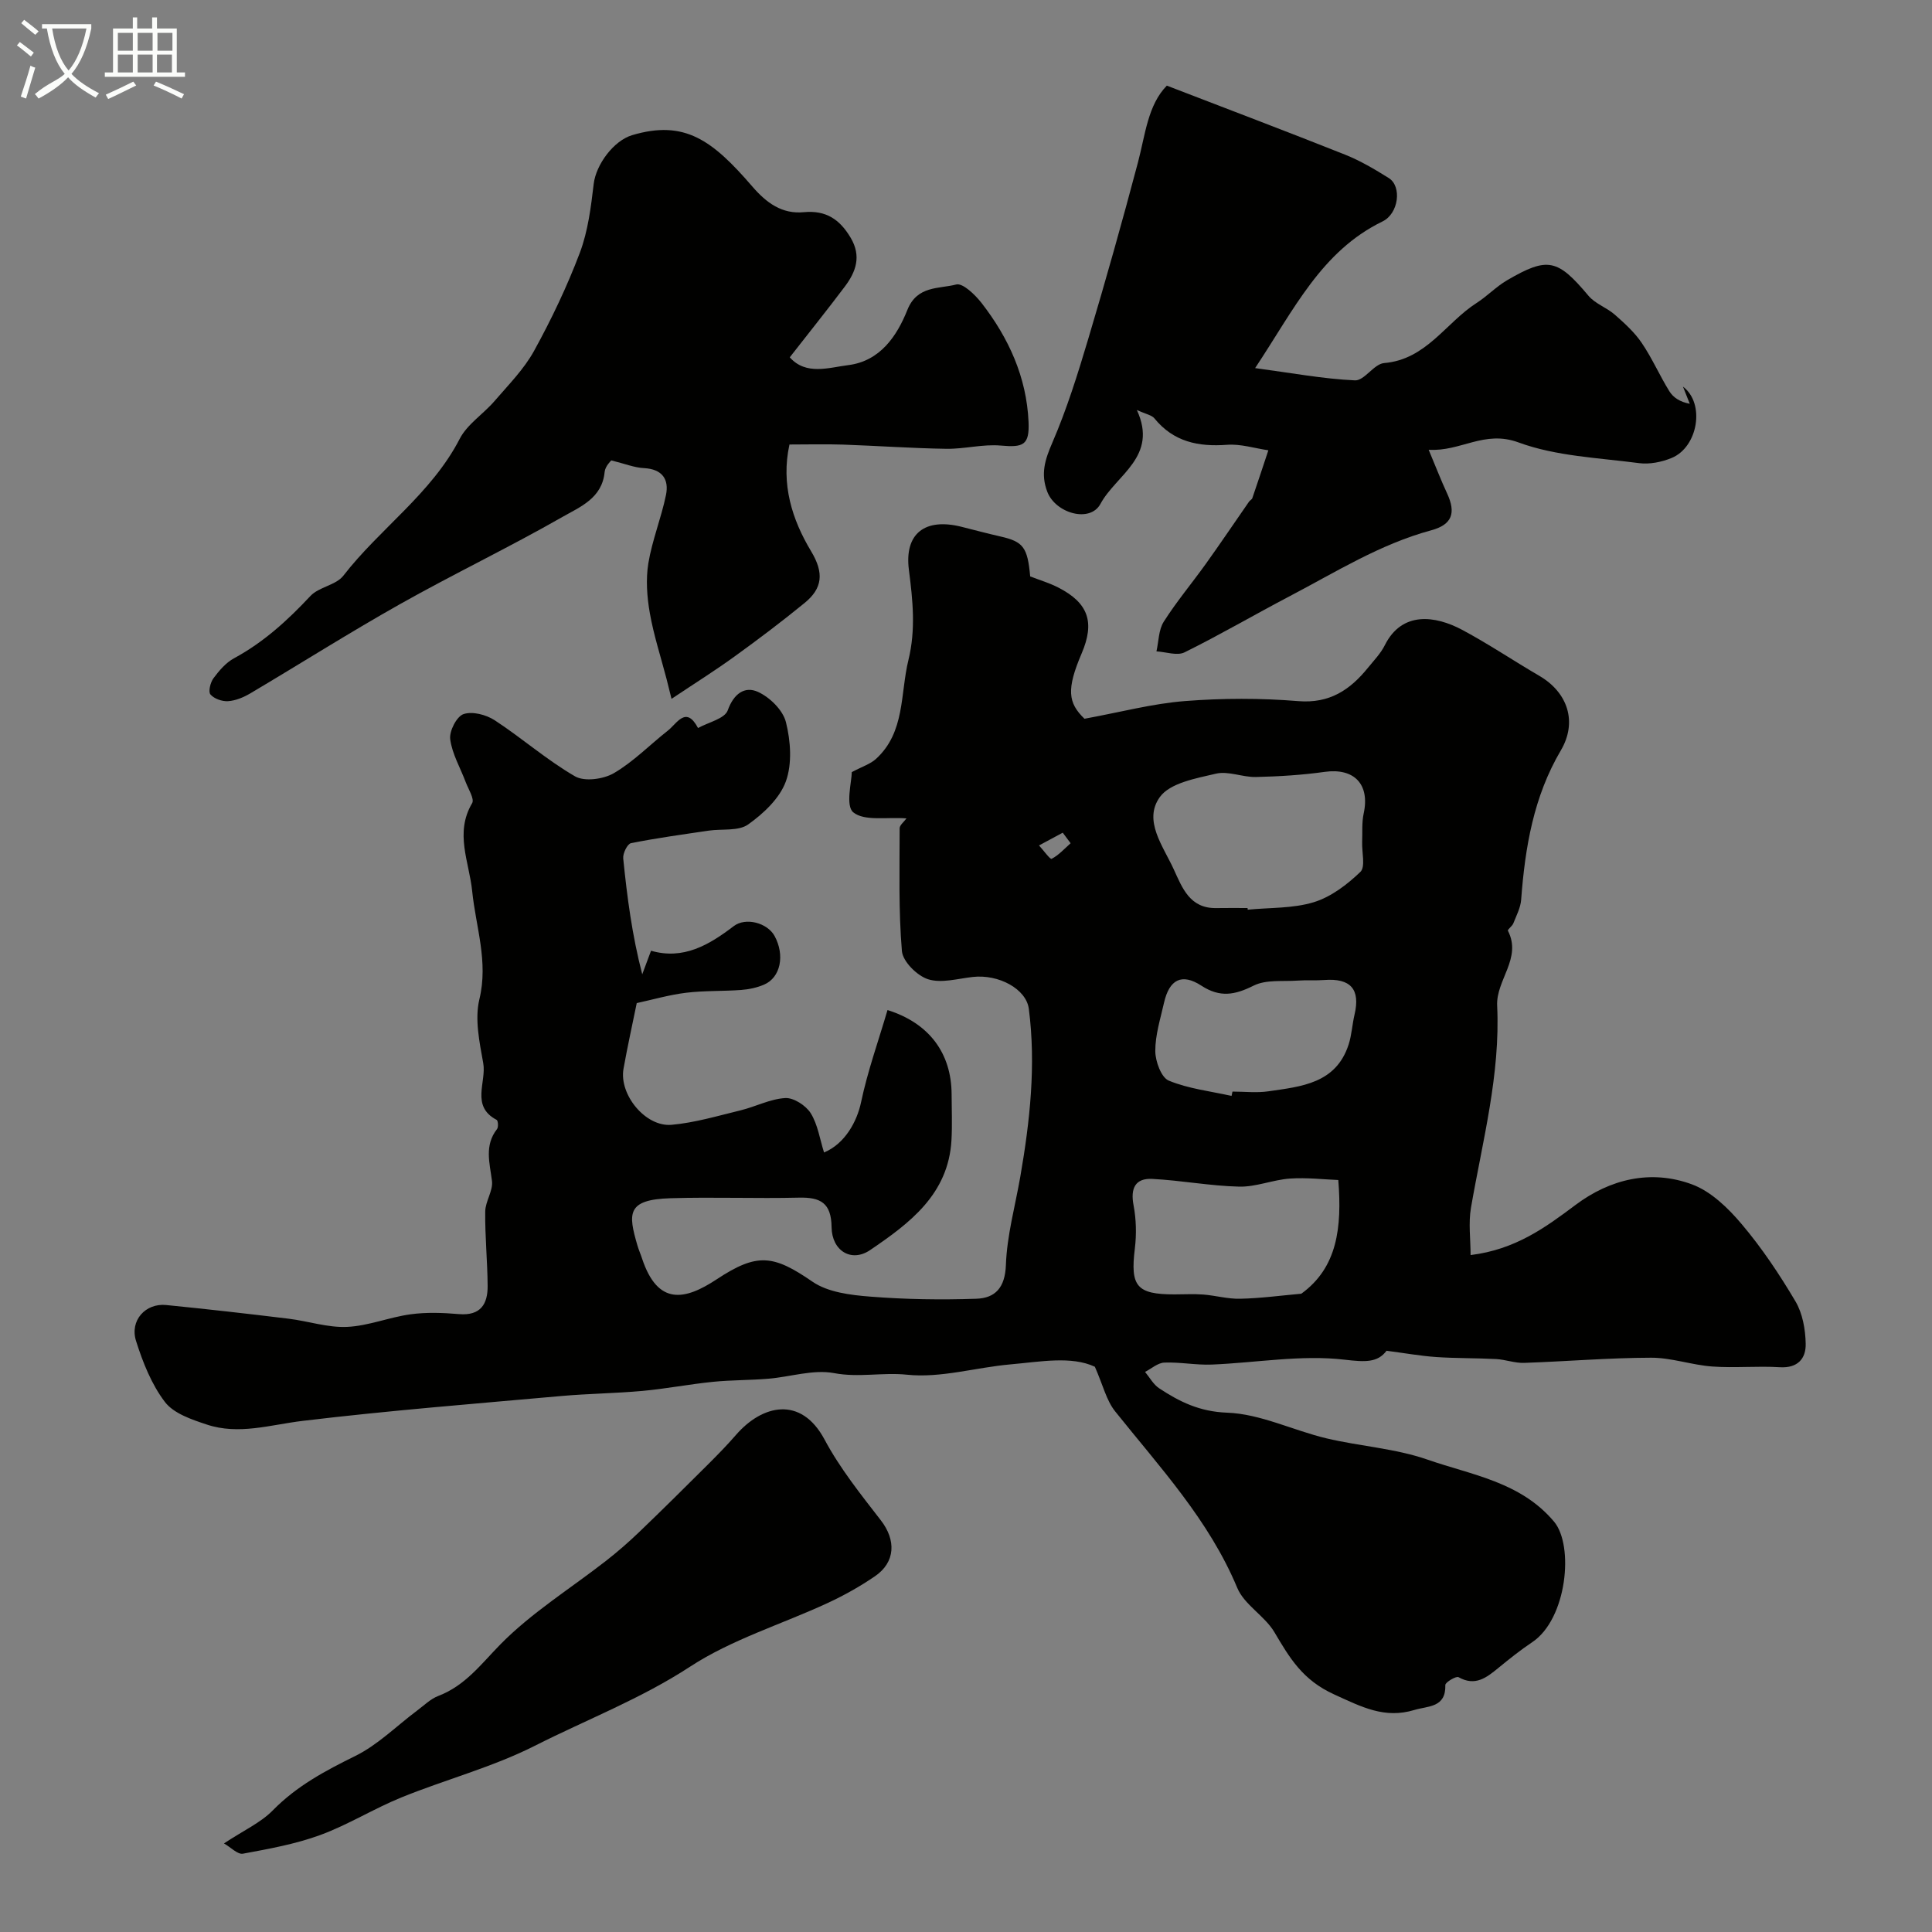
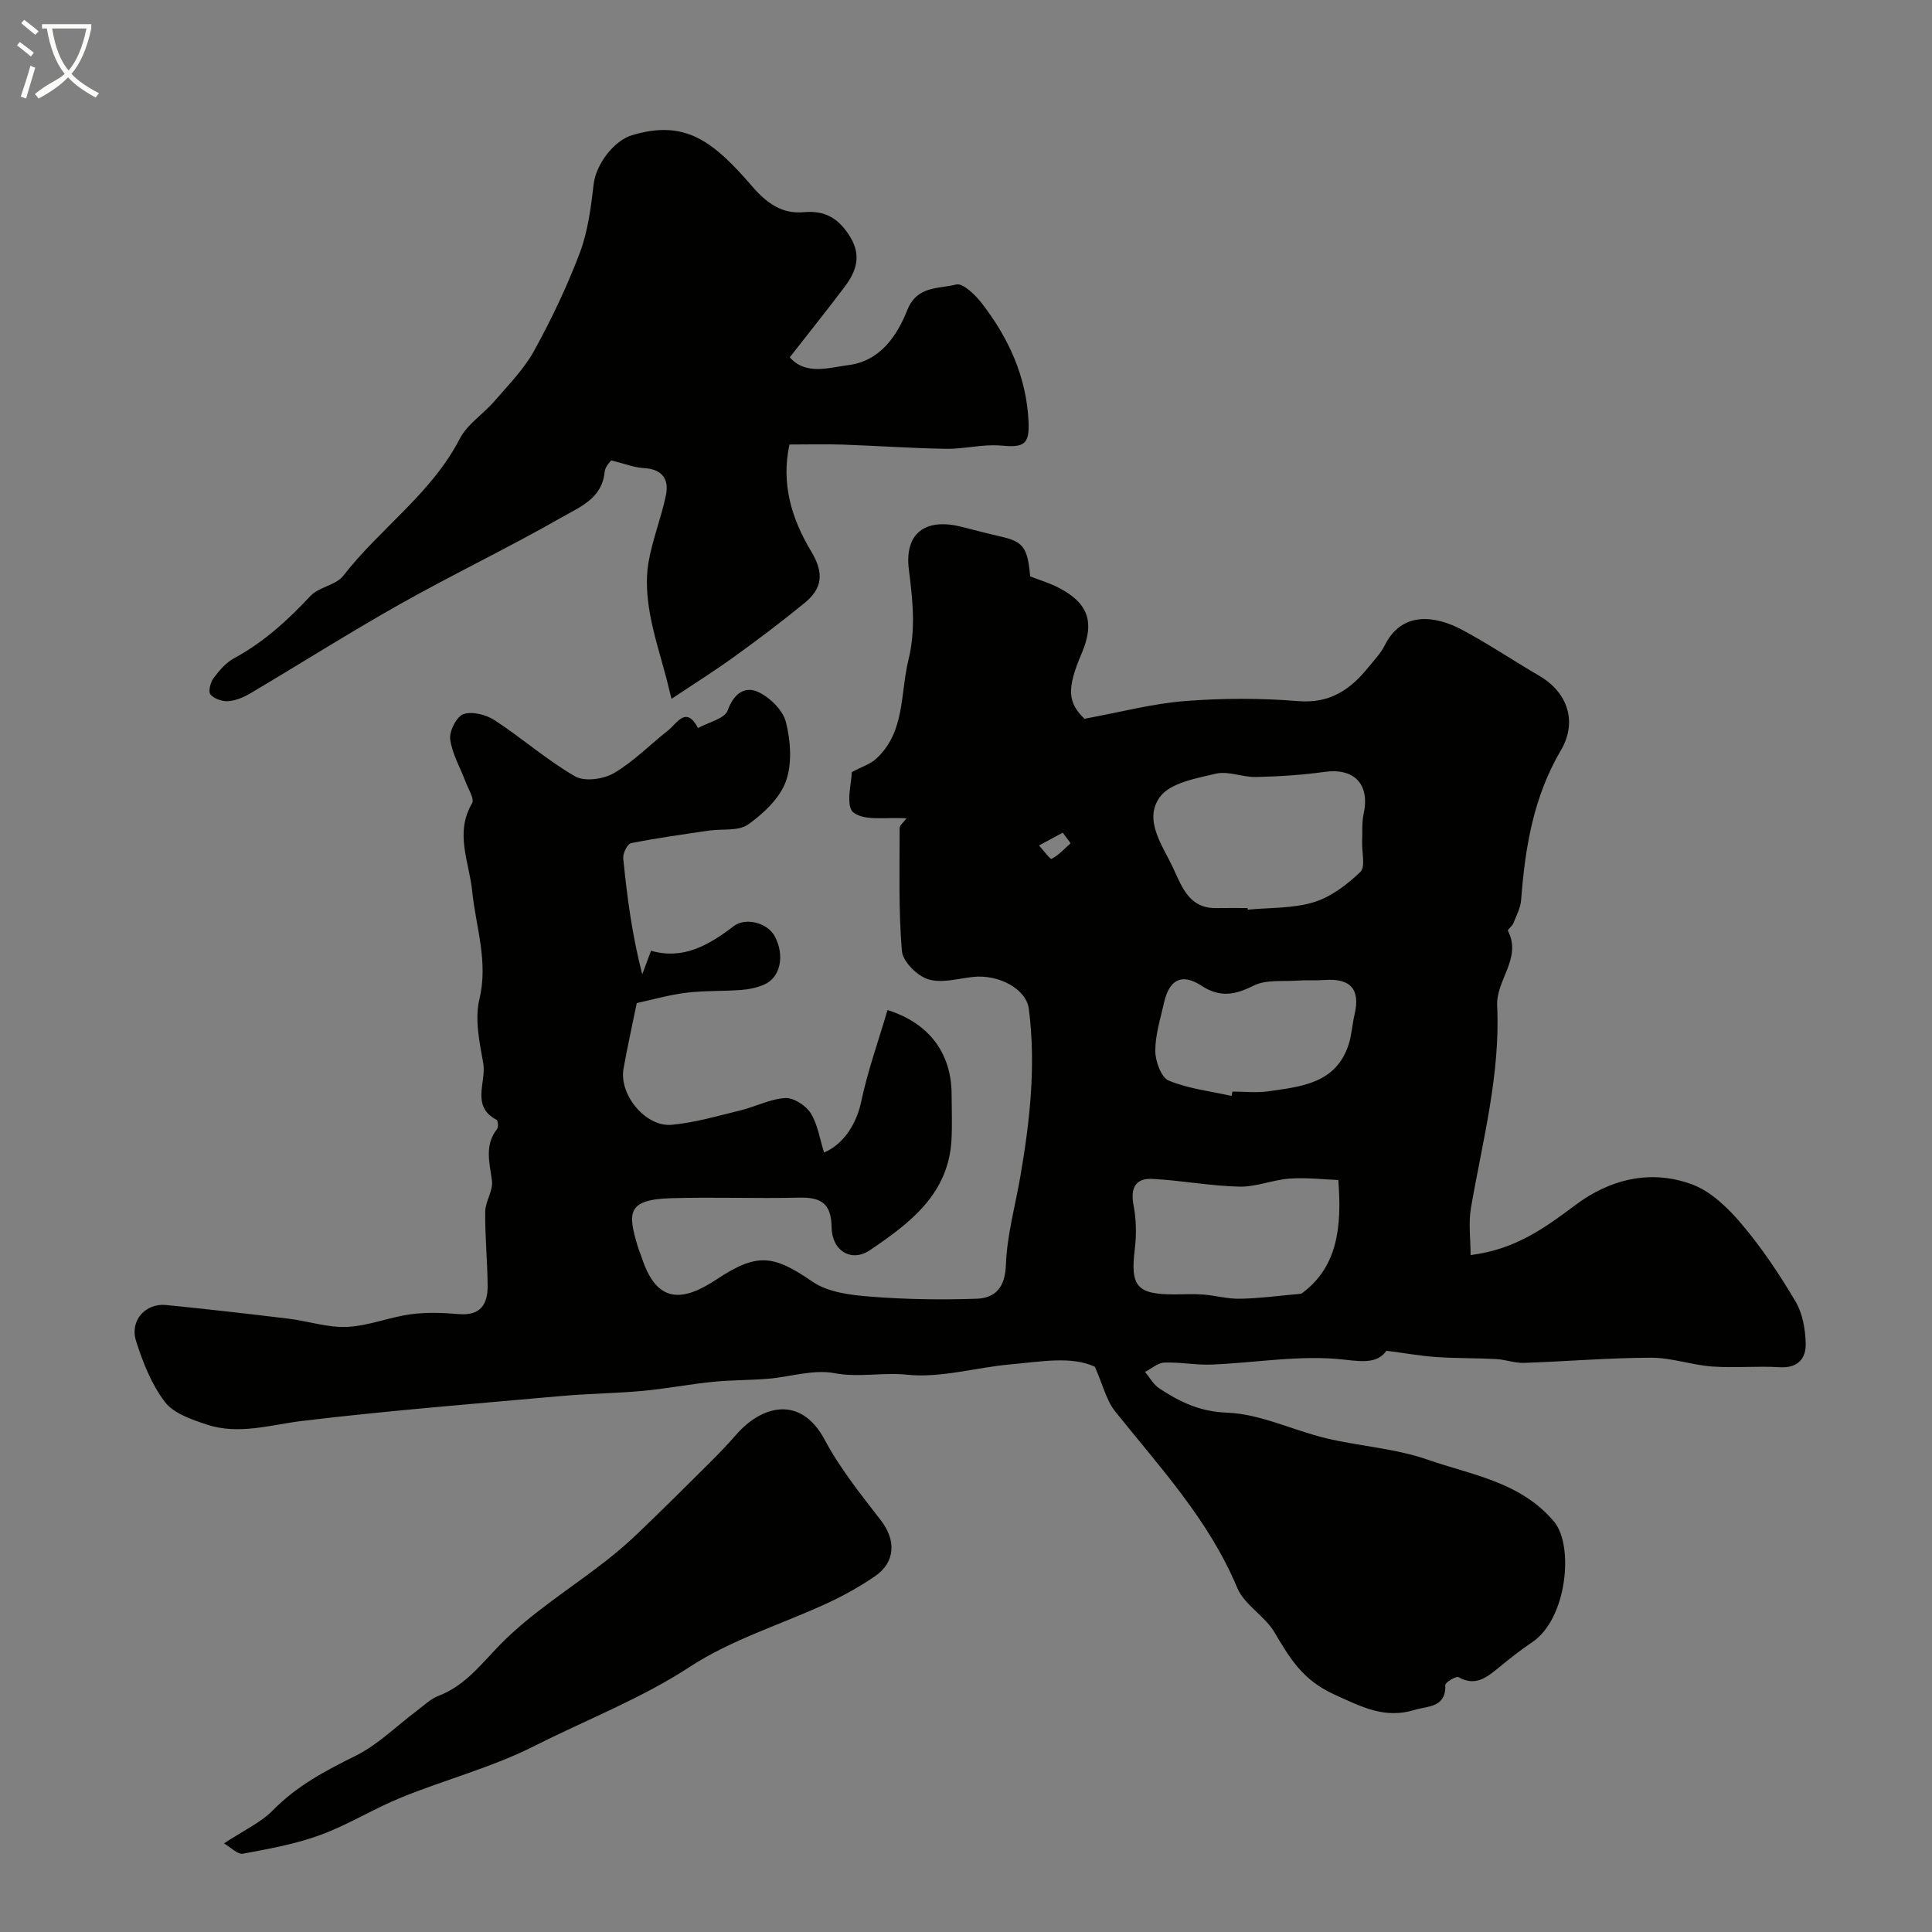
<svg xmlns="http://www.w3.org/2000/svg" enable-background="new 0 0 400 400" viewBox="0 0 400 400">
  <rect x="0" y="0" width="400" height="400" fill="#808080" stroke="none" />
  <path d="m6.4 11.7c-1-.8-1.9-1.6-2.9-2.3l.6-.7c.9.7 1.9 1.4 2.9 2.2zm-2.1 8.3c.7-2.1 1.4-4.2 2-6.4.2.1.6.3 1 .4-.7 2.3-1.3 4.4-1.9 6.4zm3-12.8c-1.1-.9-2.1-1.7-2.9-2.4l.6-.7c1 .8 2 1.5 3 2.4zm1.4-1.3v-.9h10.2v.9c-.9 4.2-2.3 7.3-4.1 9.4 1.3 1.4 3.2 2.7 5.7 4-.2.2-.4.5-.7.9-2.5-1.4-4.4-2.7-5.7-4.2-1.4 1.5-3.5 3-6.1 4.4 0 0 0 0-.1-.1-.3-.4-.5-.7-.7-.8 2.7-2.3 4.7-2.8 6.2-4.2-1.8-2.2-3-5.3-3.7-9.4zm9.2 0h-7.1c.6 3.8 1.7 6.7 3.4 8.7 1.7-2 2.9-4.8 3.7-8.7z" fill="#fbfcfa" />
-   <path d="m31.6 3.6h.9v2.3h4.1v9.1h1.7v.9h-16.6v-.9h1.7v-9.1h4.1v-2.3h.9v2.3h3.1v-2.3zm-4 13.3.6.8c-1.9.9-3.8 1.9-5.8 2.8-.2-.3-.3-.6-.5-.9 2-.9 3.9-1.8 5.7-2.7zm-3.2-10.1v3.7h3.1v-3.7zm0 4.5v3.7h3.1v-3.7zm4.1-4.5v3.7h3.1v-3.7zm0 4.5v3.7h3.1v-3.7zm9.1 9.1c-2.1-1.1-4.1-2-5.8-2.7l.5-.8c2.2.9 4.1 1.8 5.8 2.6zm-1.9-13.6h-3.1v3.7h3.1zm-3.2 4.5v3.7h3.1v-3.7z" fill="#fbfcfa" />
  <g fill="#010100">
    <path d="m187.68 169.44c-4.11-.31-8.69.62-11.01-1.25-1.67-1.34-.32-6.42-.32-8.33 2.2-1.17 3.86-1.68 5.02-2.74 6.06-5.54 4.99-13.45 6.71-20.47 1.54-6.29.91-12.33.1-18.64-.99-7.64 3.41-10.83 10.9-8.94 2.66.67 5.32 1.38 8 1.99 4.78 1.08 5.66 2.22 6.21 8.28 1.99.77 4.01 1.37 5.85 2.32 6.21 3.19 7.56 7.17 4.81 13.61-3.18 7.44-2.85 10.24.58 13.54 7.53-1.38 14.11-3.14 20.78-3.66 7.78-.61 15.69-.63 23.47.01 6.5.53 10.72-2.32 14.43-6.89 1.24-1.53 2.66-2.99 3.52-4.72 3.53-7.03 10.39-6.14 16.01-3.14 5.46 2.92 10.62 6.4 15.97 9.52 5.92 3.46 7.9 9.58 4.44 15.44-5.64 9.57-7.4 20.07-8.21 30.89-.12 1.67-.99 3.3-1.62 4.91-.23.59-1.25 1.29-1.12 1.53 2.94 5.72-2.48 10.18-2.23 15.51.68 14.26-3.02 27.96-5.42 41.83-.55 3.18-.08 6.54-.08 9.81 9.28-1.15 15.45-5.68 21.74-10.39 7.12-5.34 15.58-7.4 24.09-4.25 3.93 1.45 7.48 4.89 10.28 8.21 4.19 4.95 7.84 10.42 11.15 16.01 1.48 2.49 2.06 5.81 2.12 8.77.07 3.04-1.61 5.1-5.37 4.87-4.65-.29-9.35.19-13.99-.15-4.24-.31-8.43-1.83-12.64-1.82-8.77.02-17.54.77-26.32 1.07-1.9.06-3.82-.68-5.74-.79-4.14-.22-8.3-.14-12.44-.42-3.19-.22-6.36-.79-10.28-1.3-1.86 2.47-4.4 2.35-8.66 1.85-9.02-1.06-18.34.64-27.54 1.01-3.26.13-6.55-.54-9.81-.41-1.35.05-2.66 1.25-3.99 1.93.96 1.15 1.72 2.6 2.92 3.39 4.25 2.8 8.37 4.84 14.07 5.05 6.89.25 13.62 3.65 20.51 5.3 6.97 1.66 14.31 2.09 21.01 4.43 9.14 3.18 19.22 4.58 26.16 12.82 4.18 4.97 2.69 20.15-4.5 24.96-2.44 1.63-4.74 3.47-7.01 5.33-2.46 2.01-4.79 3.88-8.26 1.92-.49-.28-2.75 1.07-2.73 1.62.14 4.73-3.57 4.31-6.4 5.17-6.18 1.87-10.88-.61-16.6-3.21-6.56-2.98-9.22-7.54-12.38-12.88-2.01-3.4-6.23-5.67-7.7-9.19-5.86-14.05-16.01-24.94-25.28-36.54-1.82-2.27-2.52-5.44-4.2-9.24-4.88-2.27-11.23-1.04-17.47-.49-7.17.63-14.43 2.87-21.41 2.14-5.07-.53-10.01.64-15.11-.33-4.31-.81-9.05.78-13.61 1.16-3.81.32-7.65.26-11.45.64-4.87.49-9.7 1.43-14.57 1.88-5.6.51-11.25.56-16.85 1.06-17.87 1.6-35.76 3.01-53.57 5.15-6.66.8-13.21 2.97-19.85.75-3.11-1.03-6.82-2.28-8.64-4.66-2.77-3.63-4.58-8.2-5.98-12.63-1.35-4.24 1.95-7.87 6.22-7.45 8.45.84 16.9 1.8 25.33 2.83 4.06.49 8.12 1.88 12.13 1.7 4.42-.2 8.74-2.01 13.17-2.61 3.27-.45 6.68-.32 9.99-.04 4.5.38 5.99-2.07 5.95-5.89-.04-5.11-.56-10.23-.5-15.33.02-2.12 1.65-4.31 1.4-6.33-.47-3.75-1.62-7.35 1.05-10.77.31-.4.21-1.73-.08-1.89-5.42-2.84-2.08-7.82-2.78-11.74-.78-4.35-1.79-9.11-.8-13.23 1.89-7.81-.74-14.97-1.49-22.39-.61-6.05-3.67-12.04-.01-18.21.52-.88-.78-2.9-1.33-4.36-1.11-2.96-2.81-5.83-3.21-8.88-.22-1.68 1.33-4.71 2.75-5.2 1.83-.63 4.69.12 6.46 1.27 5.66 3.7 10.8 8.24 16.63 11.61 1.97 1.14 5.89.6 8.05-.66 4.06-2.37 7.44-5.87 11.18-8.81 1.9-1.49 3.75-5.23 6.24-.53 2.14-1.19 5.53-1.93 6.15-3.66 1.25-3.49 3.54-5.04 6.22-3.84 2.46 1.1 5.21 3.79 5.83 6.29.98 3.9 1.31 8.61-.02 12.27-1.27 3.5-4.63 6.65-7.81 8.91-2.01 1.42-5.39.87-8.14 1.27-5.38.8-10.78 1.53-16.11 2.6-.75.15-1.71 2.12-1.61 3.15.8 7.96 1.83 15.89 3.94 24 .56-1.5 1.12-3.01 1.82-4.88 6.67 1.93 11.97-1.16 17.1-5.08 2.52-1.93 7.01-.67 8.48 2.03 2.17 3.99 1.24 8.61-2.19 10.07-1.47.63-3.13.98-4.73 1.1-3.79.28-7.63.12-11.4.58-3.51.43-6.95 1.43-10.22 2.14-.89 4.4-1.92 8.98-2.74 13.6-.95 5.33 4.55 12.08 9.95 11.6 4.8-.43 9.53-1.84 14.26-2.99 3.13-.76 6.15-2.37 9.28-2.55 1.74-.1 4.26 1.54 5.26 3.12 1.47 2.35 1.89 5.36 2.77 8.15 4.38-1.83 6.84-6.49 7.66-10.39 1.36-6.46 3.61-12.73 5.48-19.1 8.68 2.72 13.24 8.99 13.27 17.45.01 3.17.15 6.34-.03 9.5-.64 11.22-8.69 17.21-16.85 22.75-3.86 2.62-7.91.16-7.97-4.75-.06-5.01-2.28-6.22-6.76-6.11-8.86.21-17.73-.15-26.59.12-9.08.28-8.79 3.14-6.85 9.77.27.93.67 1.82.97 2.74 3.25 9.76 8.85 8.63 15.44 4.28 8.36-5.52 11.7-5.11 19.82.48 3.21 2.21 7.88 2.78 11.97 3.1 7.29.58 14.65.69 21.97.44 3.92-.13 5.95-2.3 6.12-6.99.22-6.14 1.93-12.22 2.99-18.32 1.99-11.5 3.26-23.04 1.76-34.7-.53-4.13-6.24-7.22-11.63-6.61-3.1.35-6.49 1.35-9.24.47-2.27-.73-5.22-3.66-5.41-5.83-.71-8.41-.47-16.91-.47-25.37-.04-.68.87-1.34 1.42-2.1zm70.61 18.56c.01.11.02.23.04.34 4.58-.45 9.36-.23 13.68-1.55 3.56-1.09 6.9-3.64 9.64-6.27 1.09-1.05.29-4.06.37-6.18.08-1.98-.1-4.03.32-5.94 1.31-6.04-1.99-9.45-8.09-8.59-4.71.66-9.49.95-14.24 1.06-2.76.06-5.7-1.29-8.26-.69-4.13.97-9.53 1.92-11.63 4.86-3.47 4.85.7 10.14 2.9 14.96 1.78 3.89 3.34 8.09 8.78 8.01 2.16-.04 4.33-.01 6.49-.01zm11.13 79.85c7.46-5.4 8.44-13.67 7.66-23.54-2.92-.11-6.5-.54-10.02-.3-3.52.25-7.01 1.75-10.49 1.67-6.01-.14-11.99-1.29-18-1.6-3.52-.18-4.55 1.93-3.88 5.45.55 2.9.63 6.01.27 8.95-.97 7.82.35 9.51 8.19 9.51 2 0 4-.12 5.98.03 2.55.2 5.1.94 7.63.87 4.15-.08 8.28-.65 12.66-1.04zm-14.44-40.95c.06-.3.13-.6.19-.9 2.49 0 5.03.3 7.47-.06 6.79-.99 13.96-1.6 16.58-9.69.64-1.98.74-4.14 1.22-6.18 1.24-5.25-.79-7.58-6.26-7.17-1.82.14-3.66-.01-5.48.12-3.08.22-6.56-.25-9.14 1.04-3.89 1.94-6.95 2.53-10.83.01-4.08-2.65-6.64-1.26-7.73 3.53-.75 3.32-1.82 6.68-1.81 10.01.01 2.12 1.23 5.47 2.79 6.12 4.08 1.69 8.64 2.19 13 3.17zm-33.32-52.32c-.54-.73-1.08-1.45-1.63-2.18-1.64.88-3.27 1.76-4.91 2.64.9.98 2.3 2.93 2.61 2.77 1.47-.76 2.65-2.09 3.93-3.23z" />
-     <path d="m163.51 73.98c3.37 3.78 8.04 2.13 12.15 1.61 6.53-.83 10.03-5.98 12.2-11.42 2.03-5.09 6.54-4.33 10.12-5.27 1.35-.35 3.92 2.13 5.25 3.84 5.6 7.22 9.31 15.33 9.72 24.6.21 4.82-1.07 5.33-5.76 4.91-3.7-.33-7.51.73-11.27.67-7.13-.11-14.25-.62-21.38-.87-3.63-.12-7.28-.02-11.09-.02-1.8 8.23.55 15.56 4.48 22.1 2.72 4.52 2.35 7.68-1.34 10.7-4.72 3.86-9.6 7.54-14.54 11.11-4.02 2.91-8.23 5.55-13.02 8.75-.52-2.08-.77-3.13-1.04-4.17-1.18-4.52-2.64-8.99-3.45-13.58-.59-3.36-.85-6.97-.31-10.31.79-4.78 2.67-9.37 3.65-14.13.67-3.26-.76-5.38-4.54-5.58-2.01-.1-3.98-.91-6.78-1.6-.02.04-1.26 1.17-1.38 2.41-.51 5.44-5.12 7.23-8.72 9.29-11.06 6.32-22.58 11.83-33.68 18.08-10.48 5.9-20.65 12.35-31 18.48-1.38.81-3.01 1.49-4.57 1.59-1.22.08-2.88-.5-3.64-1.39-.48-.57-.02-2.49.63-3.36 1.17-1.58 2.58-3.23 4.27-4.14 6.11-3.31 11.09-7.85 15.8-12.89 1.76-1.88 5.28-2.22 6.81-4.19 7.6-9.81 18.24-16.99 24.1-28.35 1.56-3.03 4.89-5.12 7.2-7.81 2.88-3.35 6.09-6.58 8.19-10.39 3.6-6.54 6.84-13.34 9.48-20.32 1.69-4.49 2.3-9.45 2.87-14.26.48-3.99 4.11-8.94 7.97-10.09 10.86-3.23 16.6 1.05 24.84 10.6 2.99 3.47 6.19 5.78 10.7 5.35 4.59-.43 7.41 1.48 9.67 5.26 2.3 3.85 1.12 7.08-1.21 10.17-3.65 4.85-7.45 9.58-11.38 14.62z" />
-     <path d="m259.86 76.21c7.62 1.02 14.13 2.24 20.67 2.54 1.95.09 3.93-3.4 6.03-3.58 8.75-.73 12.76-8.35 19.15-12.44 2.2-1.41 4.05-3.38 6.29-4.69 8.47-4.95 10.49-4.41 16.89 3.21 1.39 1.65 3.77 2.43 5.44 3.9 2.02 1.78 4.09 3.65 5.58 5.86 2.15 3.16 3.69 6.73 5.71 9.99.8 1.29 2.17 2.21 4.23 2.6-.44-1.11-.88-2.22-1.41-3.55 4.64 3.45 3.13 12.54-2.38 14.78-2.05.84-4.54 1.34-6.7 1.06-8.39-1.11-17.17-1.42-24.97-4.29-7.12-2.62-11.95 1.94-18.6 1.52 1.56 3.72 2.59 6.41 3.8 9 1.91 4.1 1.06 6.51-3.3 7.68-10.56 2.86-19.72 8.63-29.26 13.63-7.29 3.82-14.4 7.98-21.78 11.63-1.53.76-3.86-.09-5.82-.2.47-2.07.44-4.46 1.51-6.14 2.64-4.16 5.84-7.97 8.72-11.99 3.04-4.25 5.96-8.58 8.94-12.87.19-.27.58-.44.68-.72 1.13-3.29 2.22-6.6 3.32-9.91-2.85-.42-5.73-1.35-8.54-1.14-5.96.44-11.09-.6-15.05-5.47-.55-.68-1.73-.86-3.64-1.74 4.48 9.68-4.28 13.41-7.53 19.44-2.16 4-9.28 1.96-11-2.48-1.43-3.71-.5-6.65 1.03-10.18 3-6.94 5.27-14.23 7.44-21.5 3.62-12.12 7.05-24.3 10.29-36.53 1.53-5.78 2.04-11.88 5.98-15.9 12.66 4.88 24.84 9.49 36.93 14.3 3.15 1.26 6.14 3.03 9.03 4.84 2.74 1.72 2.05 7.36-1.31 8.98-12.66 6.16-18.3 18.21-26.37 30.36z" />
+     <path d="m163.51 73.98c3.37 3.78 8.04 2.13 12.15 1.61 6.53-.83 10.03-5.98 12.2-11.42 2.03-5.09 6.54-4.33 10.12-5.27 1.35-.35 3.92 2.13 5.25 3.84 5.6 7.22 9.31 15.33 9.72 24.6.21 4.82-1.07 5.33-5.76 4.91-3.7-.33-7.51.73-11.27.67-7.13-.11-14.25-.62-21.38-.87-3.63-.12-7.28-.02-11.09-.02-1.8 8.23.55 15.56 4.48 22.1 2.72 4.52 2.35 7.68-1.34 10.7-4.72 3.86-9.6 7.54-14.54 11.11-4.02 2.91-8.23 5.55-13.02 8.75-.52-2.08-.77-3.13-1.04-4.17-1.18-4.52-2.64-8.99-3.45-13.58-.59-3.36-.85-6.97-.31-10.31.79-4.78 2.67-9.37 3.65-14.13.67-3.26-.76-5.38-4.54-5.58-2.01-.1-3.98-.91-6.78-1.6-.02.04-1.26 1.17-1.38 2.41-.51 5.44-5.12 7.23-8.72 9.29-11.06 6.32-22.58 11.83-33.68 18.08-10.48 5.9-20.65 12.35-31 18.48-1.38.81-3.01 1.49-4.57 1.59-1.22.08-2.88-.5-3.64-1.39-.48-.57-.02-2.49.63-3.36 1.17-1.58 2.58-3.23 4.27-4.14 6.11-3.31 11.09-7.85 15.8-12.89 1.76-1.88 5.28-2.22 6.81-4.19 7.6-9.81 18.24-16.99 24.1-28.35 1.56-3.03 4.89-5.12 7.2-7.81 2.88-3.35 6.09-6.58 8.19-10.39 3.6-6.54 6.84-13.34 9.48-20.32 1.69-4.49 2.3-9.45 2.87-14.26.48-3.99 4.11-8.94 7.97-10.09 10.86-3.23 16.6 1.05 24.84 10.6 2.99 3.47 6.19 5.78 10.7 5.35 4.59-.43 7.41 1.48 9.67 5.26 2.3 3.85 1.12 7.08-1.21 10.17-3.65 4.85-7.45 9.58-11.38 14.62" />
    <path d="m46.37 381.66c4.06-2.69 7.6-4.28 10.13-6.86 4.94-5.04 10.84-8.18 17.07-11.25 4.66-2.3 8.53-6.21 12.77-9.38 1.44-1.07 2.79-2.43 4.42-3.05 5.57-2.13 8.84-6.59 12.85-10.68 6.47-6.58 14.55-11.58 21.89-17.31 2.38-1.86 4.67-3.86 6.85-5.95 4.85-4.65 9.62-9.39 14.38-14.13 1.94-1.94 3.86-3.91 5.66-5.98 5.38-6.2 13.42-8.2 18.33.98 3.18 5.96 7.5 11.35 11.66 16.73 3.15 4.07 3.05 8.65-1.25 11.58-3.09 2.11-6.41 3.97-9.8 5.54-9.5 4.4-19.8 7.51-28.45 13.16-10.21 6.67-21.43 10.96-32.14 16.38-8.77 4.44-18.48 6.98-27.64 10.7-5.71 2.32-11.02 5.66-16.79 7.78-5.13 1.88-10.63 2.87-16.03 3.87-1.1.18-2.5-1.33-3.91-2.13z" />
  </g>
</svg>